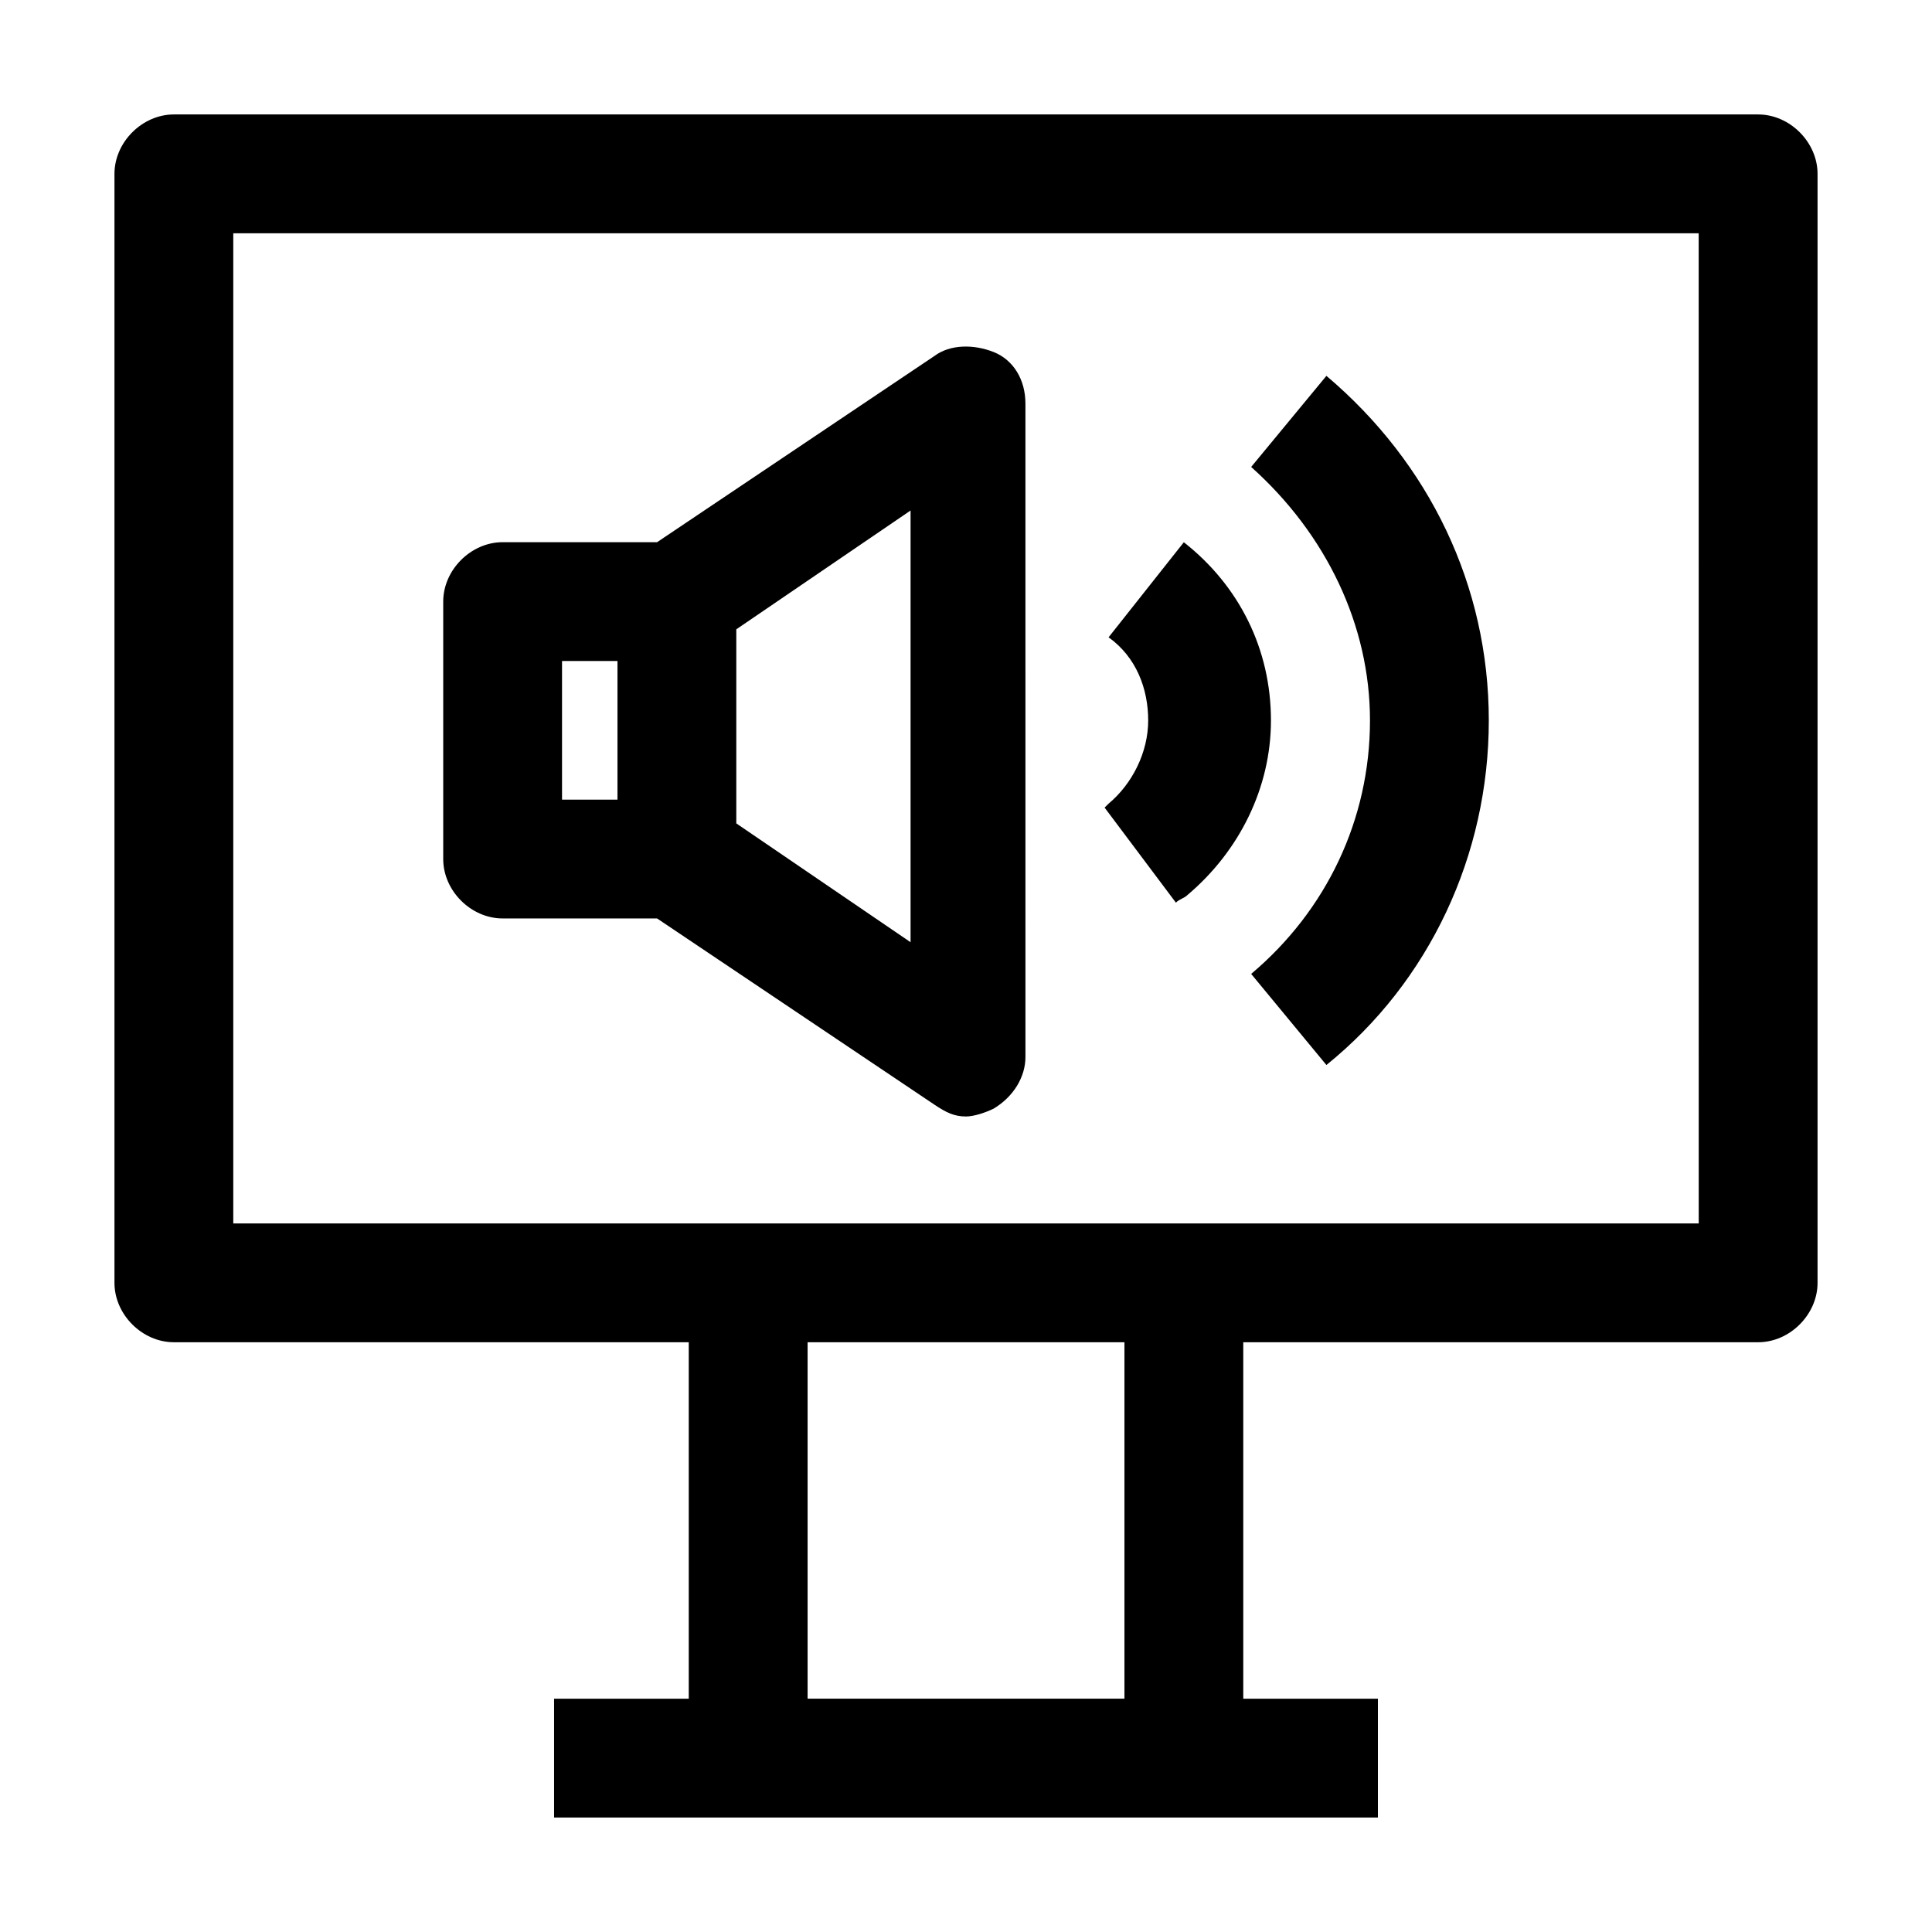
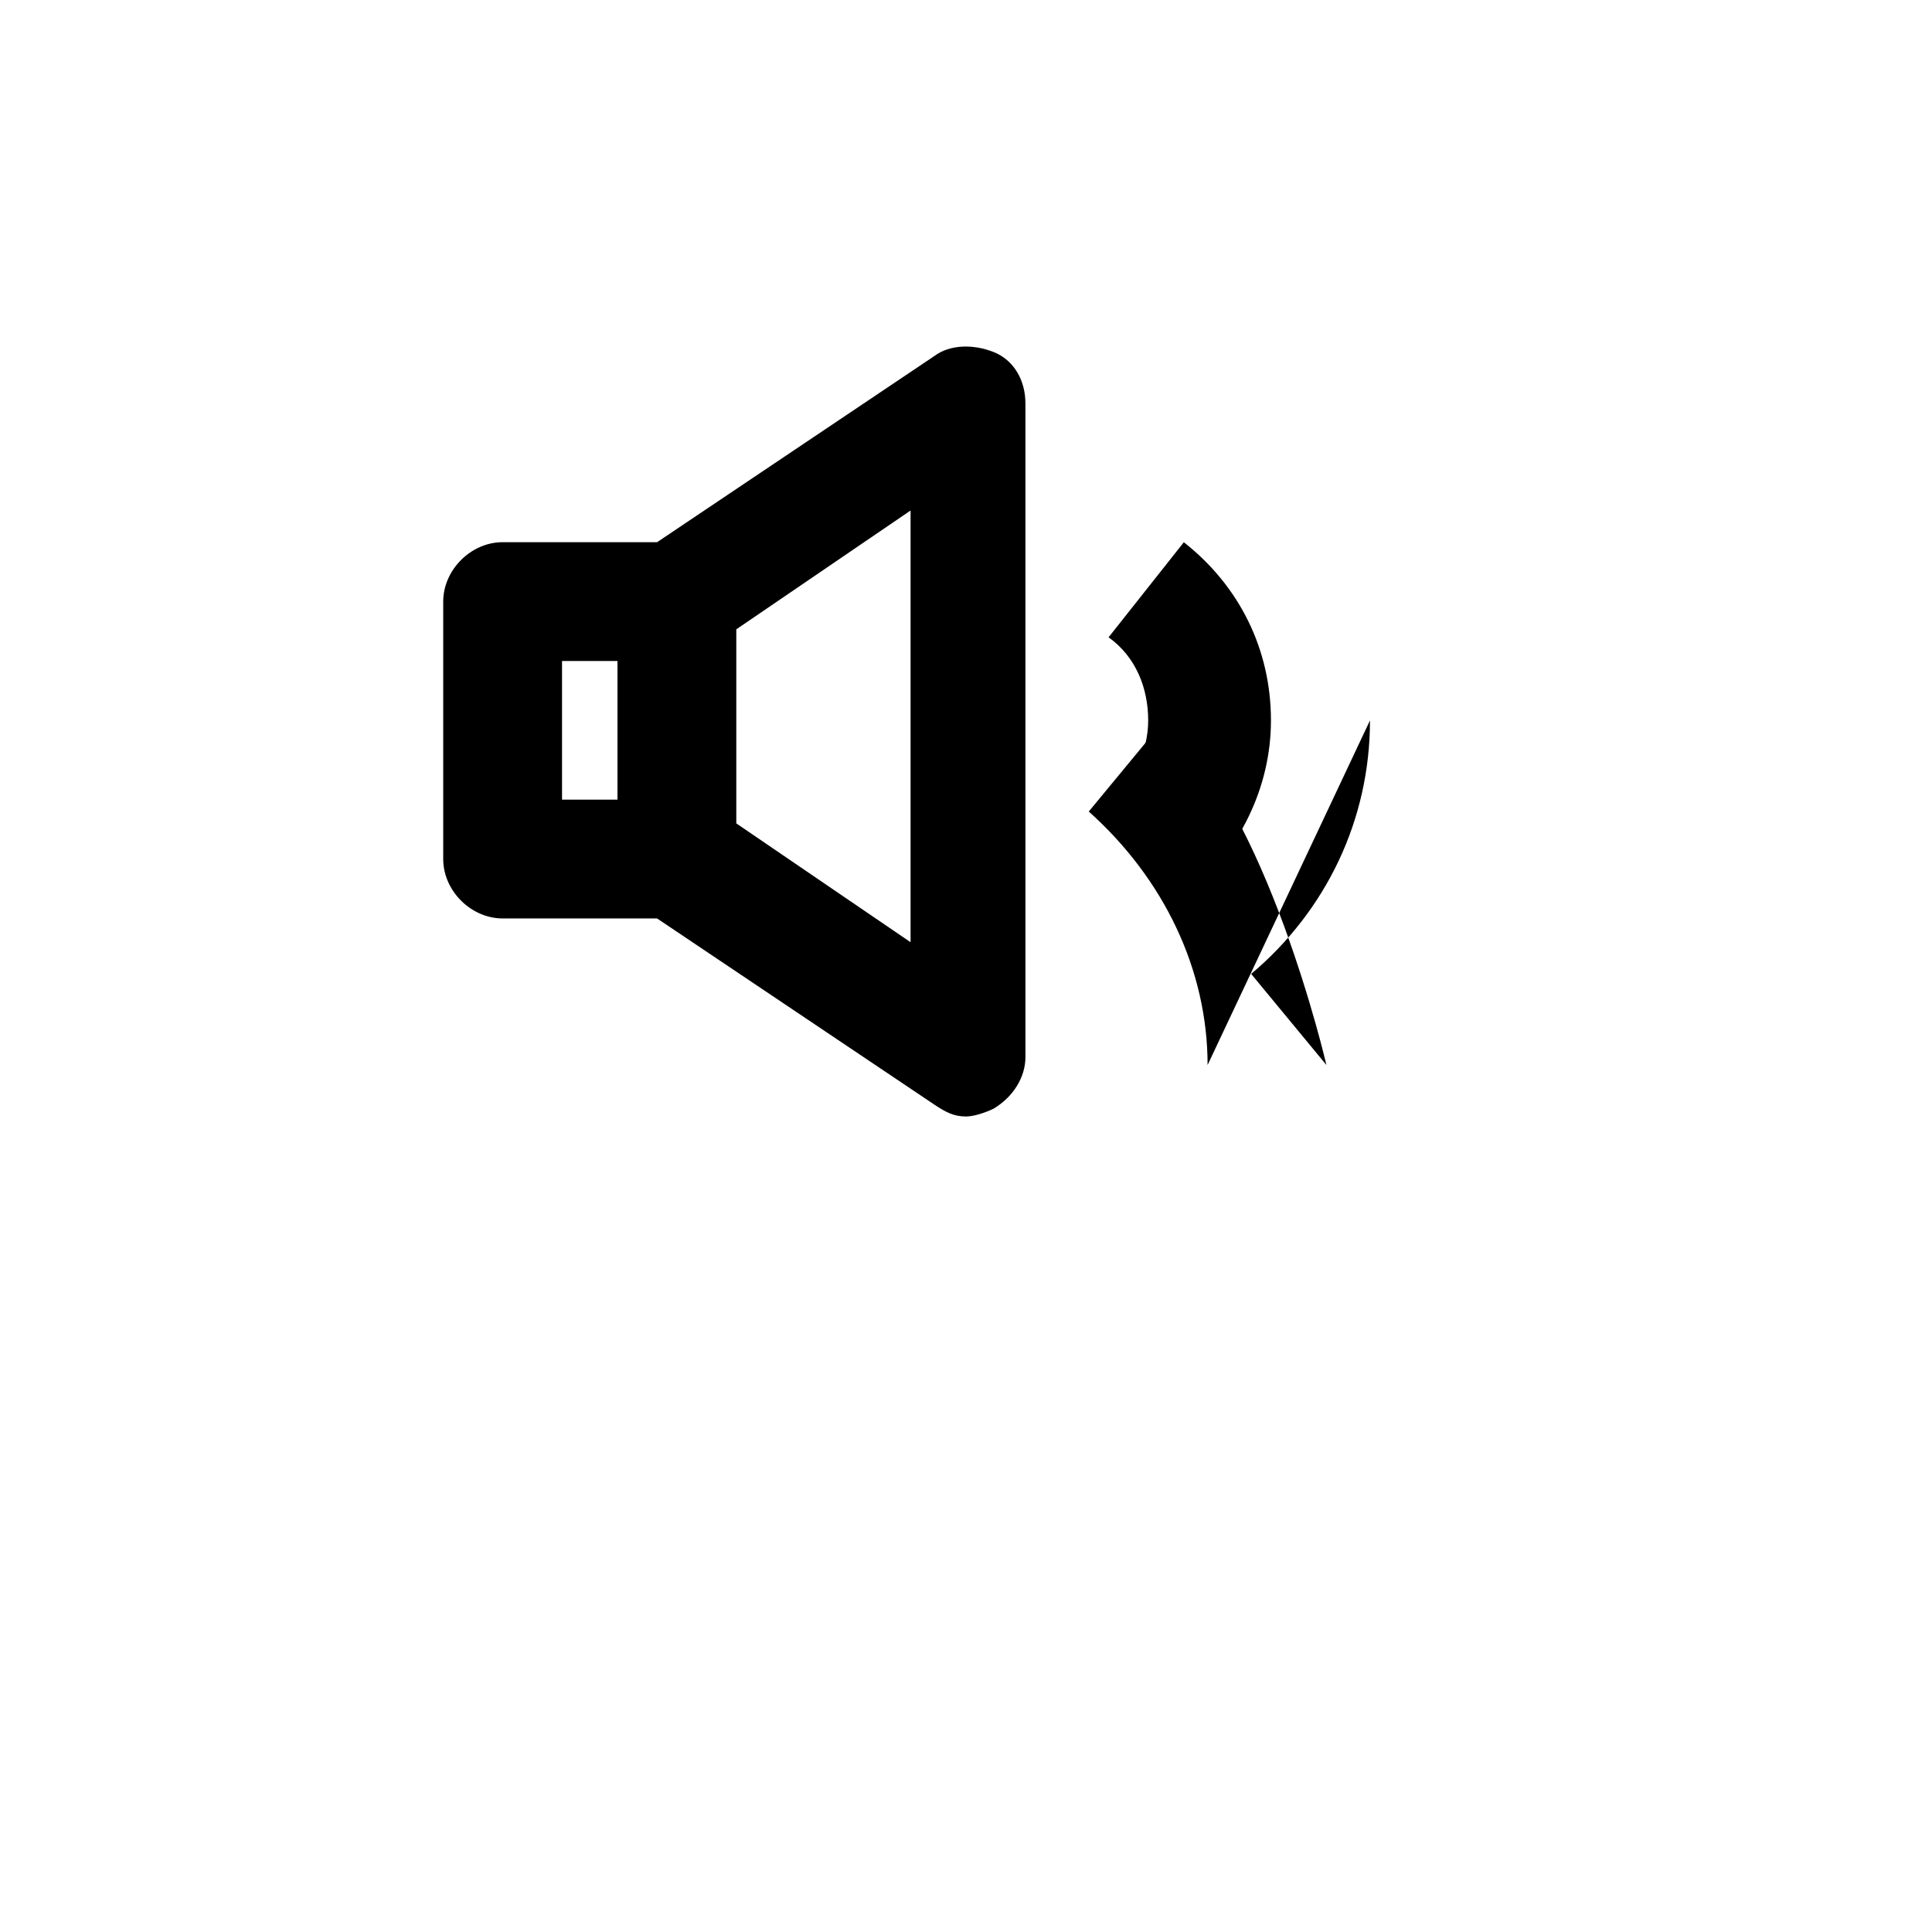
<svg xmlns="http://www.w3.org/2000/svg" fill="#000000" width="800px" height="800px" version="1.1" viewBox="144 144 512 512">
  <g>
-     <path d="m609.92 174.33h-419.84c-8.398 0-15.746 7.348-15.746 15.746v293.89c0 8.398 7.348 15.742 15.742 15.742h136.45v94.465h-35.688v31.488h218.32v-31.488h-35.68v-94.465h136.45c8.398 0 15.742-7.348 15.742-15.742v-293.89c0-8.398-7.348-15.746-15.746-15.746zm-167.93 419.84h-83.969v-94.465h83.969zm152.19-125.95h-388.36v-262.4h388.35z" />
-     <path d="m507.06 334.92c0 26.238-11.547 50.383-31.488 67.176l19.941 24.141c27.289-22.043 43.035-55.629 43.035-91.316s-15.742-68.223-43.035-91.316l-19.941 24.141c19.941 17.844 31.488 41.988 31.488 67.176z" />
+     <path d="m507.06 334.92c0 26.238-11.547 50.383-31.488 67.176l19.941 24.141s-15.742-68.223-43.035-91.316l-19.941 24.141c19.941 17.844 31.488 41.988 31.488 67.176z" />
    <path d="m436.73 358.02 18.895 25.191c1.051-1.051 2.098-1.051 3.148-2.098 13.645-11.547 22.043-28.34 22.043-46.184 0-18.895-8.398-35.688-23.09-47.23l-19.941 25.191c7.348 5.246 10.496 13.645 10.496 22.043 0 8.398-4.199 16.793-10.496 22.043z" />
    <path d="m277.2 387.4h40.934l73.473 49.332c3.148 2.098 5.246 3.148 8.398 3.148 2.098 0 5.246-1.051 7.348-2.098 5.246-3.148 8.398-8.398 8.398-13.645l-0.004-173.19c0-6.297-3.148-11.547-8.398-13.645-5.246-2.098-11.547-2.098-15.742 1.051l-73.473 49.332h-40.934c-8.398 0-15.742 7.348-15.742 15.742v68.223c-0.004 8.398 7.344 15.746 15.742 15.746zm108.11 6.297-46.184-31.488v-51.43l46.184-31.488zm-92.367-74.52h14.695v36.734h-14.695z" />
  </g>
</svg>